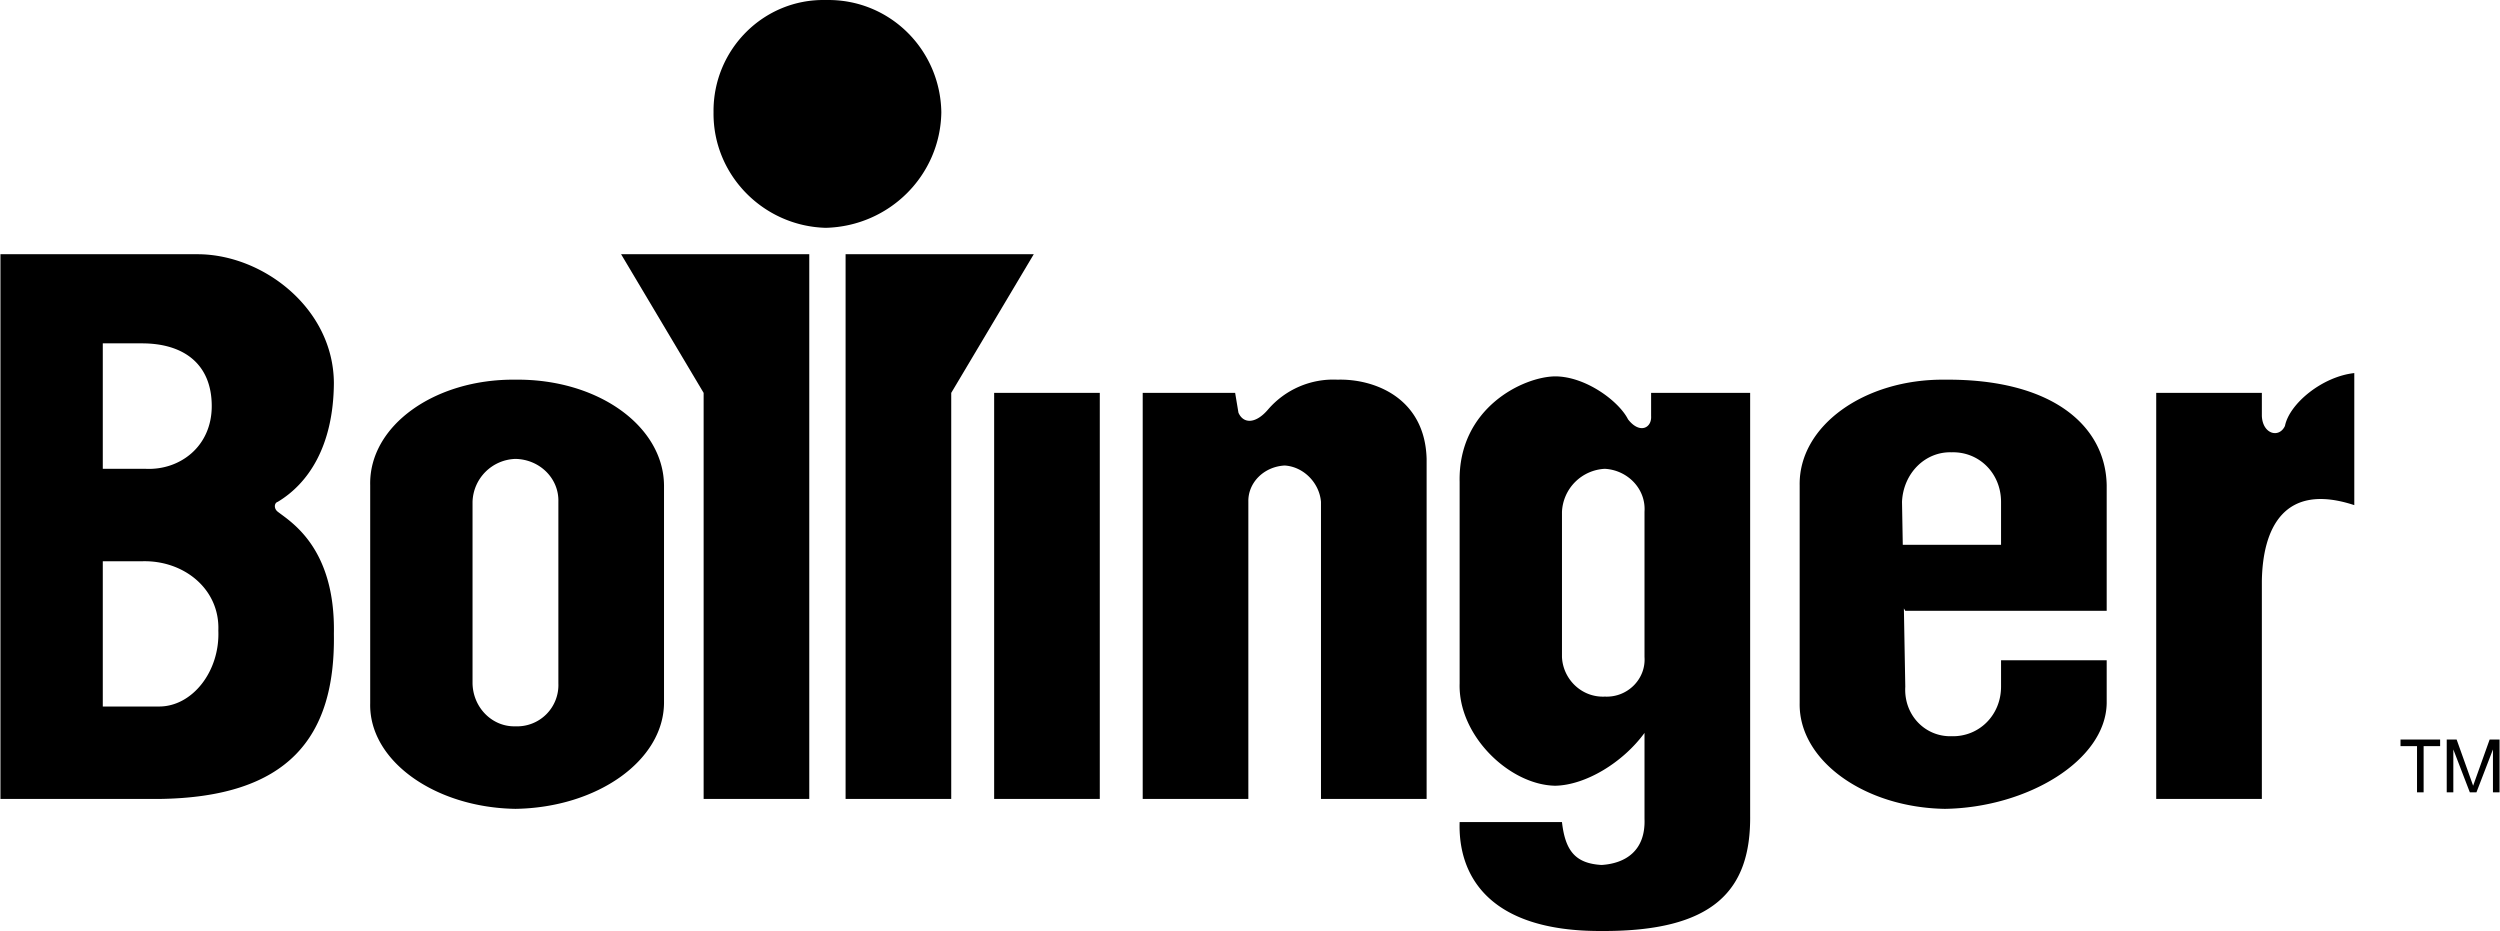
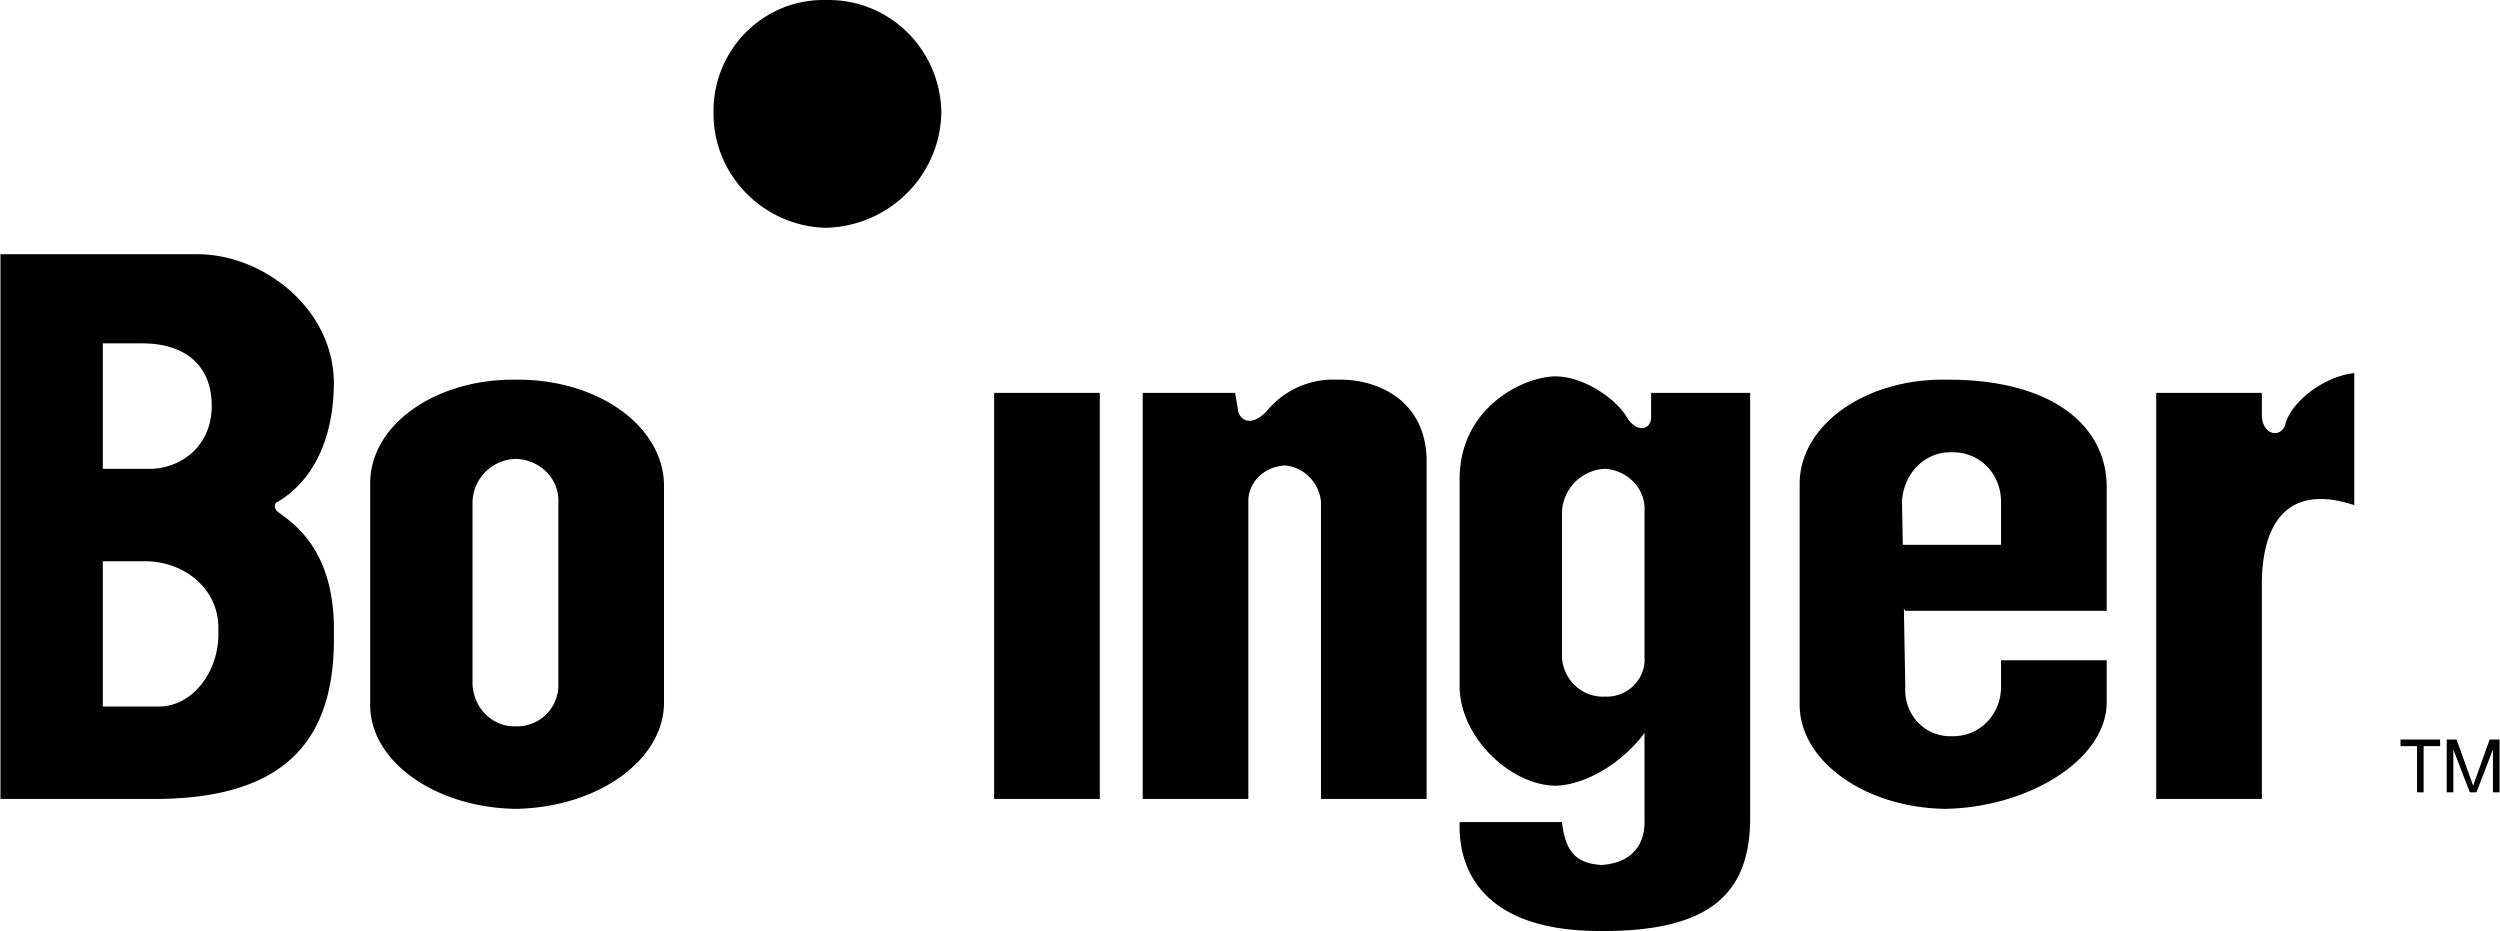
<svg xmlns="http://www.w3.org/2000/svg" width="2500" height="931" viewBox="0 0 90.84 33.841">
  <path d="M18.72 13.801c-2.936-.033-5.334 1.676-5.28 3.84v7.92c-.054 2.084 2.344 3.794 5.28 3.84 2.98-.046 5.378-1.756 5.4-3.84v-7.92c-.021-2.163-2.419-3.873-5.4-3.84zm1.56 11.04a1.5 1.5 0 0 1-1.56 1.56c-.842.025-1.542-.676-1.56-1.56v-6.6a1.608 1.608 0 0 1 1.56-1.56c.887.016 1.587.716 1.56 1.56v6.6z" />
-   <path d="M25.56 14.281v14.76h3.84v-19.8h-6.84zM30.72 9.241v19.8h3.84v-14.76l3-5.04z" />
  <path d="M36.12 14.281h3.84v14.76h-3.84zM34.2 4.081c-.034-2.28-1.886-4.131-4.2-4.08-2.254-.051-4.106 1.8-4.08 4.08-.027 2.29 1.825 4.142 4.08 4.2 2.314-.058 4.167-1.91 4.2-4.2zM48.6 13.801a3.129 3.129 0 0 0-2.52 1.08c-.45.531-.9.531-1.08.12l-.12-.72h-3.36v14.76h3.84v-10.8c-.017-.697.565-1.279 1.32-1.32.68.041 1.262.623 1.32 1.32v10.8h3.84v-12.36c-.06-2.244-1.935-2.92-3.24-2.88zM83.04 15.481c-.209.456-.81.306-.84-.36v-.84h-3.84v14.76h3.84v-7.92c.03-1.884.78-3.609 3.36-2.76v-4.8c-1.154.126-2.354 1.101-2.52 1.92zM76.56 22.201v-4.56c-.036-2.164-1.979-3.873-5.88-3.84-2.921-.033-5.318 1.676-5.28 3.84v7.92c-.038 2.084 2.359 3.794 5.28 3.84 2.996-.046 5.844-1.756 5.88-3.84v-1.56h-3.84v.96c-.001 1.032-.796 1.827-1.8 1.8-.959.026-1.74-.769-1.681-1.8l-.051-2.846.051.086h7.321zm-7.44-3.96c.046-1.036.841-1.831 1.8-1.8 1.004-.031 1.799.764 1.8 1.8v1.561h-3.572l-.028-1.561zM60 15.121c.03.441-.42.666-.84.12-.33-.655-1.53-1.554-2.64-1.56-1.14.005-3.54 1.13-3.48 3.84v7.32c-.06 1.896 1.815 3.696 3.48 3.72 1.11-.024 2.46-.85 3.24-1.92v3.12c.045 1.175-.705 1.625-1.56 1.68-.945-.055-1.32-.504-1.44-1.56h-3.72c-.06 1.88.99 3.98 5.16 3.96 4.08.021 5.43-1.479 5.4-4.2v-15.36H60v.84zm-.24 8.76c.057.802-.62 1.479-1.44 1.44-.849.04-1.526-.638-1.56-1.44v-5.28a1.64 1.64 0 0 1 1.56-1.56c.82.046 1.497.723 1.44 1.56v5.28zM87.24 27.121h.6v1.68h.24v-1.68h.6v-.24h-1.44zM90.48 26.881l-.6 1.68-.6-1.68h-.36v1.92h.24v-1.56l.6 1.56H90l.6-1.56v1.56h.24v-1.92zM10.08 18.241c1.095-.657 2.024-2.002 2.04-4.32-.016-2.71-2.565-4.66-4.92-4.68H0v19.8h5.76c4.694-.055 6.419-2.229 6.36-6 .06-3.13-1.571-4.073-2.04-4.44-.15-.115-.131-.321 0-.36zm-6.36-5.76h1.44c1.507.005 2.52.755 2.52 2.28 0 1.475-1.163 2.338-2.4 2.28H3.72v-4.56zm2.04 13.2H3.72v-5.28h1.44c1.507-.04 2.819 1.011 2.76 2.52.059 1.491-.953 2.766-2.16 2.76z" />
</svg>